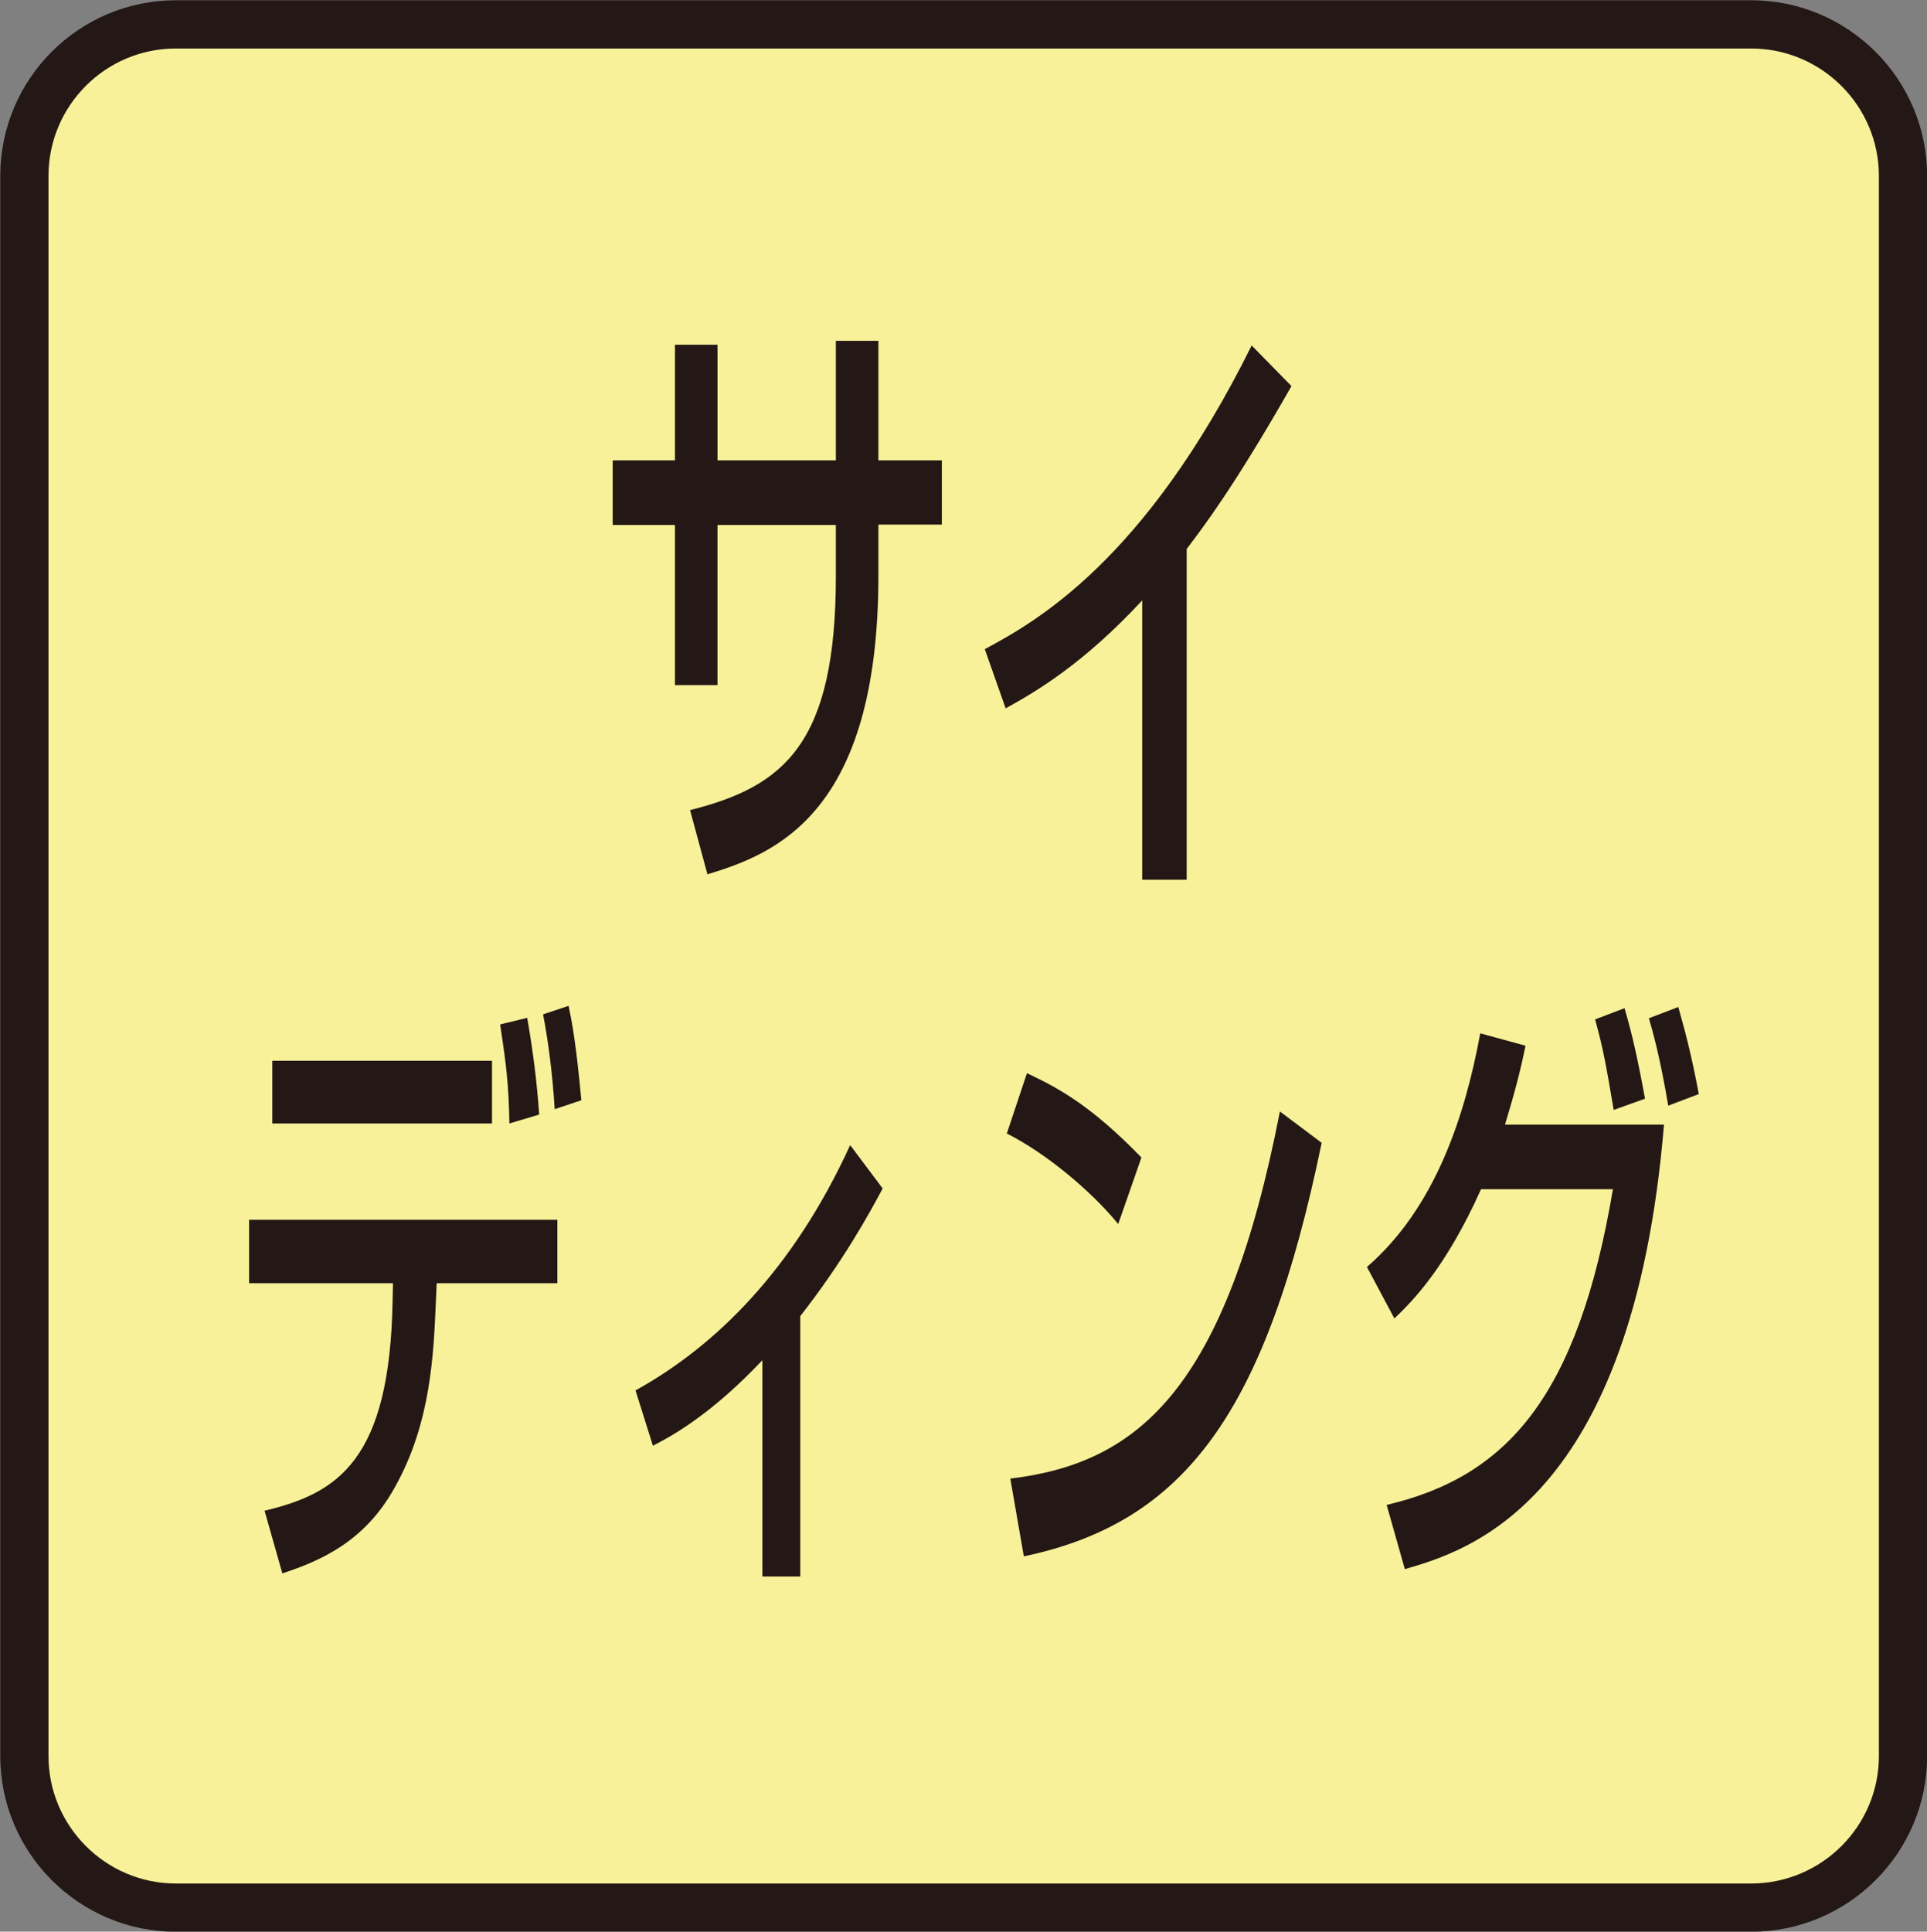
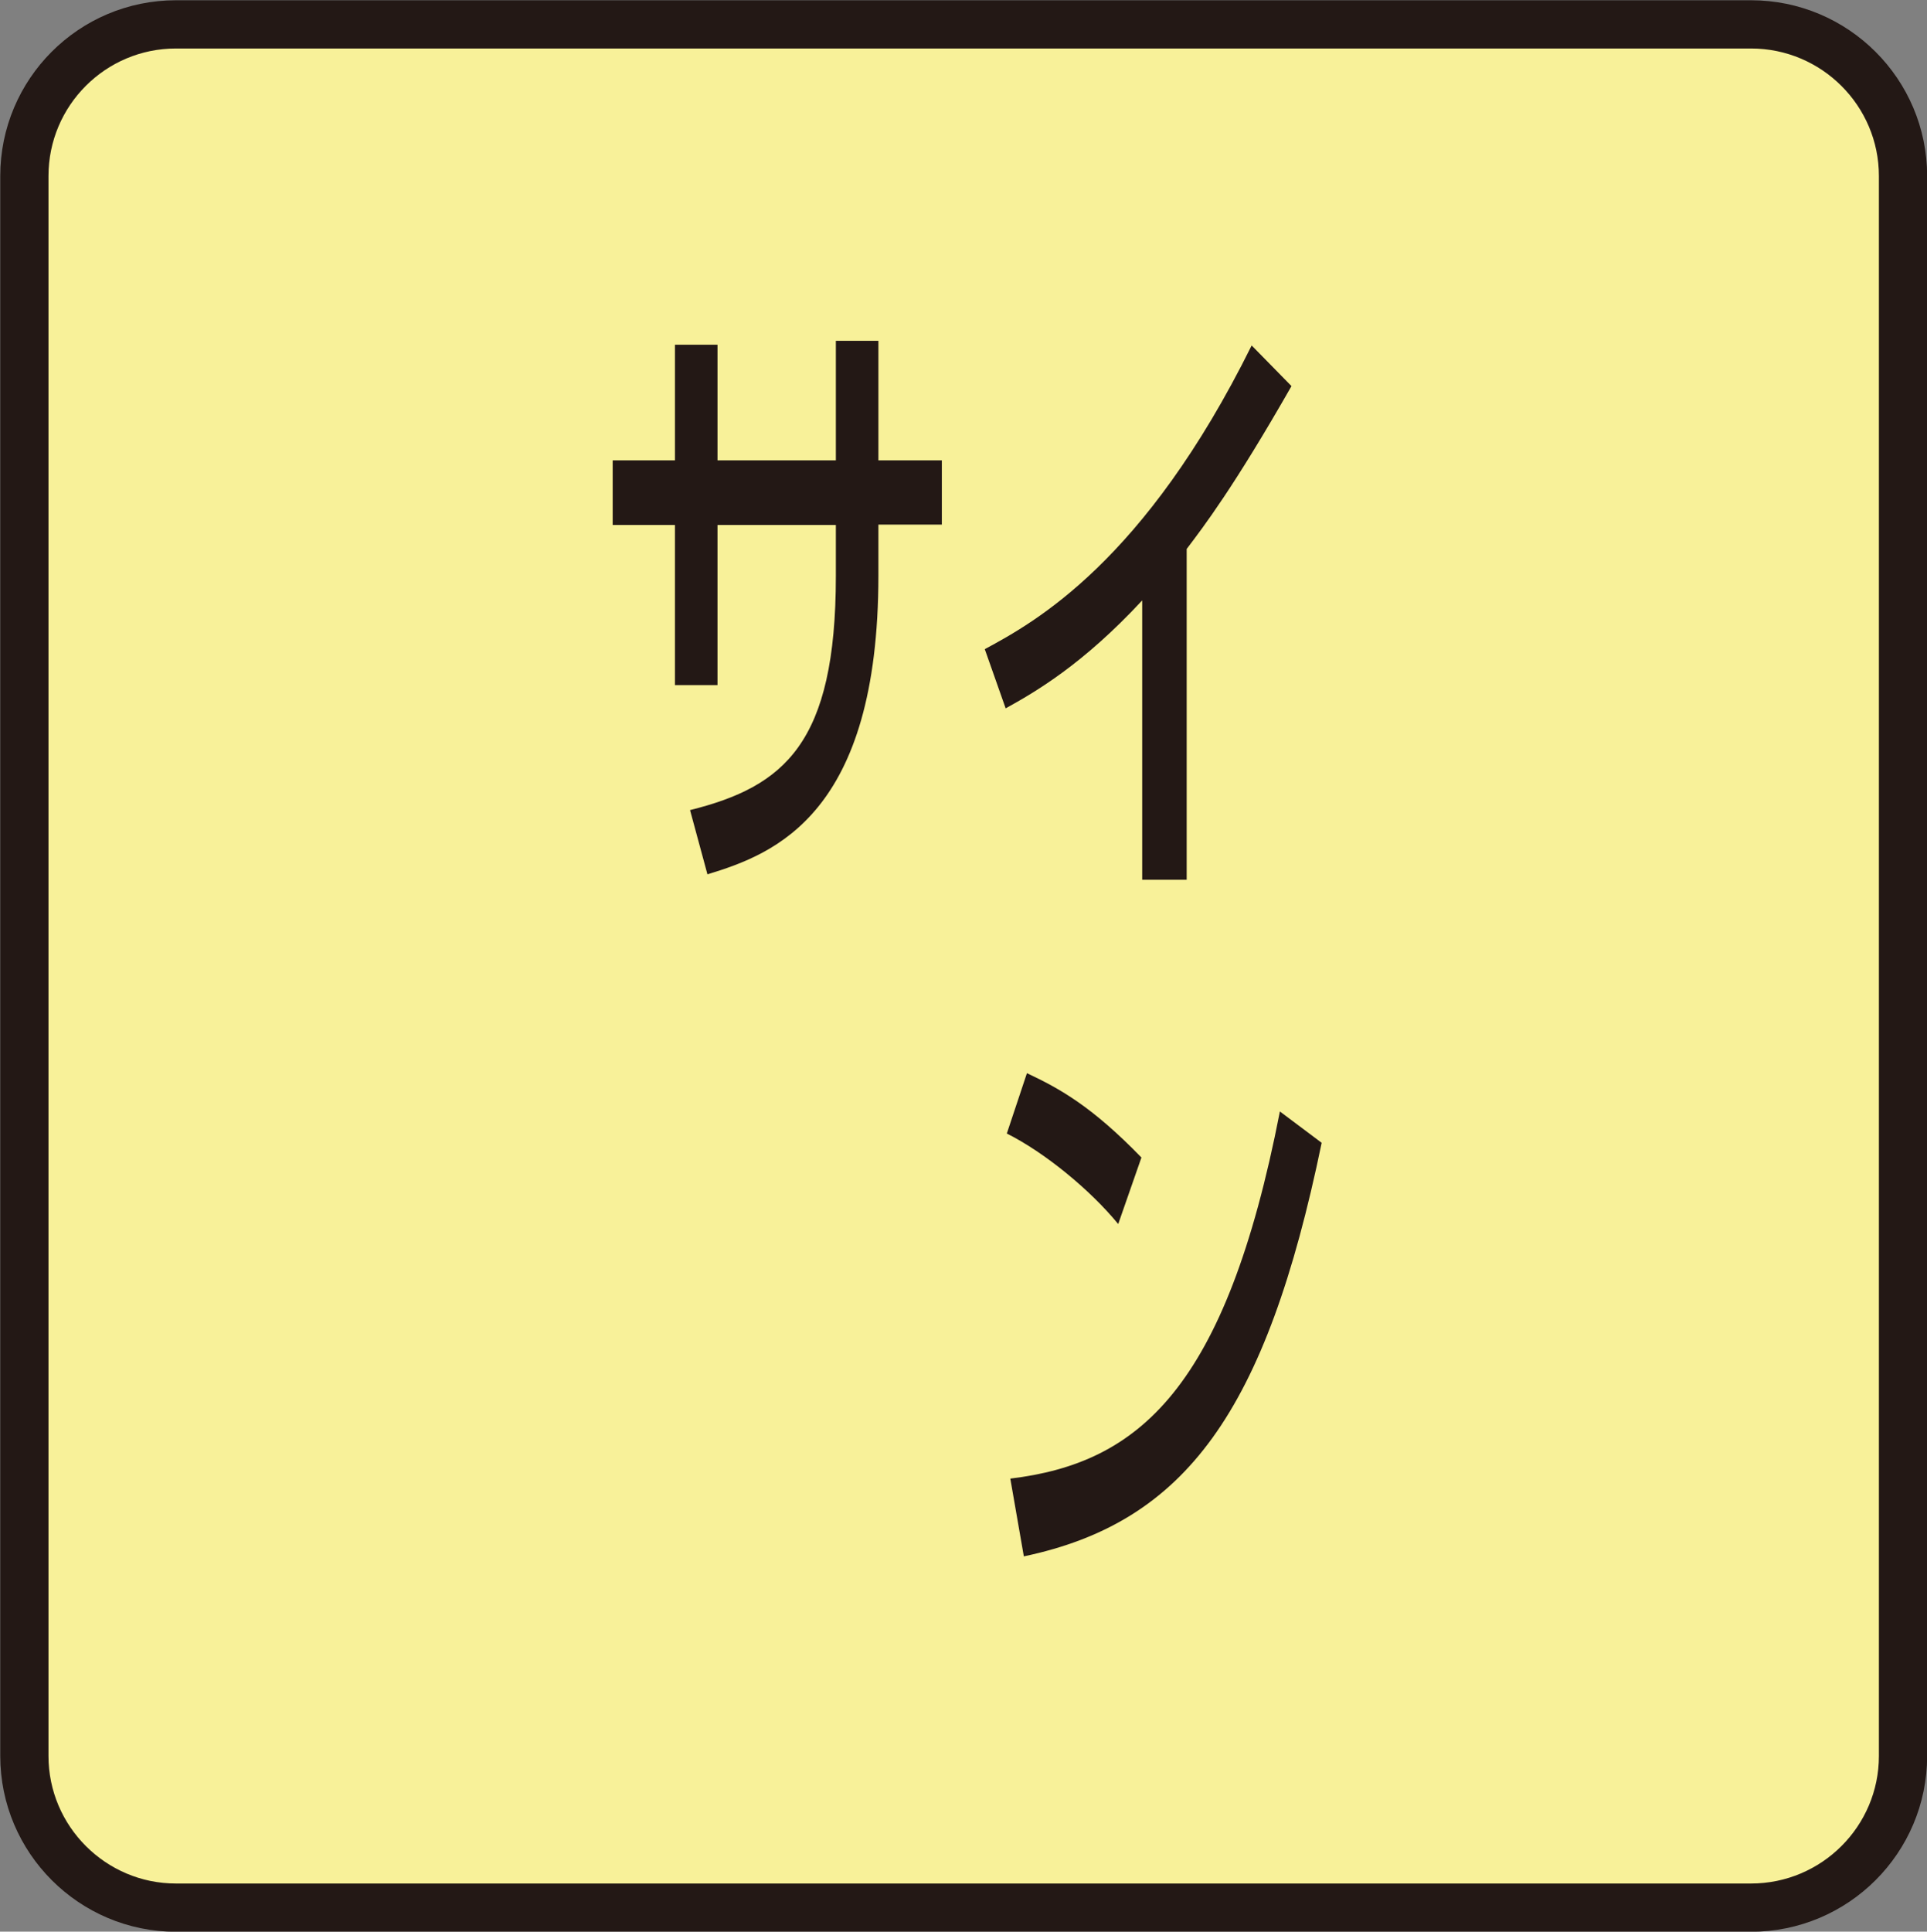
<svg xmlns="http://www.w3.org/2000/svg" version="1.1" id="レイヤー_1" x="0px" y="0px" viewBox="0 0 49.82 49.93" style="enable-background:new 0 0 49.82 49.93;" xml:space="preserve">
  <rect x="0" y="0" width="49.82" height="49.93" fill="#808080" stroke="none" />
  <style type="text/css">
	.st0{fill:#F8F199;stroke:#231815;stroke-width:1.247;}
	.st1{fill:#231815;}
</style>
  <path class="st0" d="M45.27,49.31c2.17,0,3.93-1.76,3.93-3.92V4.55c0-2.16-1.76-3.92-3.93-3.92H4.55c-2.17,0-3.92,1.76-3.92,3.92  v40.84c0,2.16,1.76,3.92,3.92,3.92H45.27z" />
  <g>
    <g>
      <path class="st1" d="M21.61,8.81h1.1v3.09h1.64v1.66h-1.64v1.31c0,6.17-2.67,7.2-4.42,7.73l-0.45-1.66    c2.44-0.61,3.77-1.72,3.77-6.05v-1.32h-3.06v4.14h-1.1v-4.14h-1.61V11.9h1.61V8.91h1.1v2.99h3.06V8.81z" />
      <path class="st1" d="M30.67,22.74h-1.14v-7.22c-1.54,1.66-2.77,2.37-3.53,2.79l-0.54-1.53c1.3-0.7,4.13-2.26,6.9-7.85l1.03,1.05    c-1.49,2.61-2.27,3.63-2.71,4.21V22.74z" />
-       <path class="st1" d="M14.41,31.53v1.64h-3.12l-0.02,0.46c-0.06,1.34-0.12,3.14-1.06,4.81c-0.78,1.42-1.94,1.91-2.91,2.23    l-0.46-1.62c1.9-0.45,3.24-1.31,3.31-5.43l0.01-0.45H6.44v-1.64H14.41z M12.72,27.42v1.62H7.04v-1.62H12.72z M13.17,29.04    c-0.02-1.02-0.08-1.51-0.24-2.56l0.7-0.17c0.15,0.86,0.25,1.64,0.31,2.5L13.17,29.04z M14.34,28.67c-0.05-0.89-0.18-1.85-0.3-2.45    L14.7,26c0.09,0.43,0.19,0.94,0.33,2.44L14.34,28.67z" />
-       <path class="st1" d="M20.69,40.75h-0.98v-5.59c-1.35,1.43-2.38,1.98-2.83,2.21l-0.45-1.43c2.1-1.16,4.09-3.15,5.55-6.34l0.84,1.12    c-0.34,0.64-1.02,1.88-2.13,3.3V40.75z" />
      <path class="st1" d="M28.91,31.64c-0.72-0.88-1.9-1.85-2.88-2.34l0.52-1.56c0.85,0.4,1.68,0.86,2.96,2.18L28.91,31.64z     M26.12,38.22c3.32-0.4,5.57-2.31,6.97-9.49l1.08,0.81c-1.44,6.96-3.52,9.81-7.7,10.69L26.12,38.22z" />
-       <path class="st1" d="M35.34,32.75c1.78-1.54,2.54-3.93,2.93-6.04l1.17,0.32c-0.13,0.64-0.27,1.18-0.53,2.04h4.11    c-0.81,9.78-5.08,11.02-6.7,11.49l-0.47-1.66c3.1-0.73,4.94-2.77,5.85-8.16h-3.41c-0.92,2.05-1.78,2.9-2.24,3.34L35.34,32.75z     M41.72,28.69c-0.22-1.29-0.27-1.56-0.48-2.34L42,26.06c0.1,0.35,0.27,0.91,0.53,2.34L41.72,28.69z M43.13,28.58    c-0.21-1.24-0.39-1.88-0.5-2.26l0.76-0.29c0.16,0.57,0.33,1.18,0.53,2.25L43.13,28.58z" />
    </g>
  </g>
</svg>